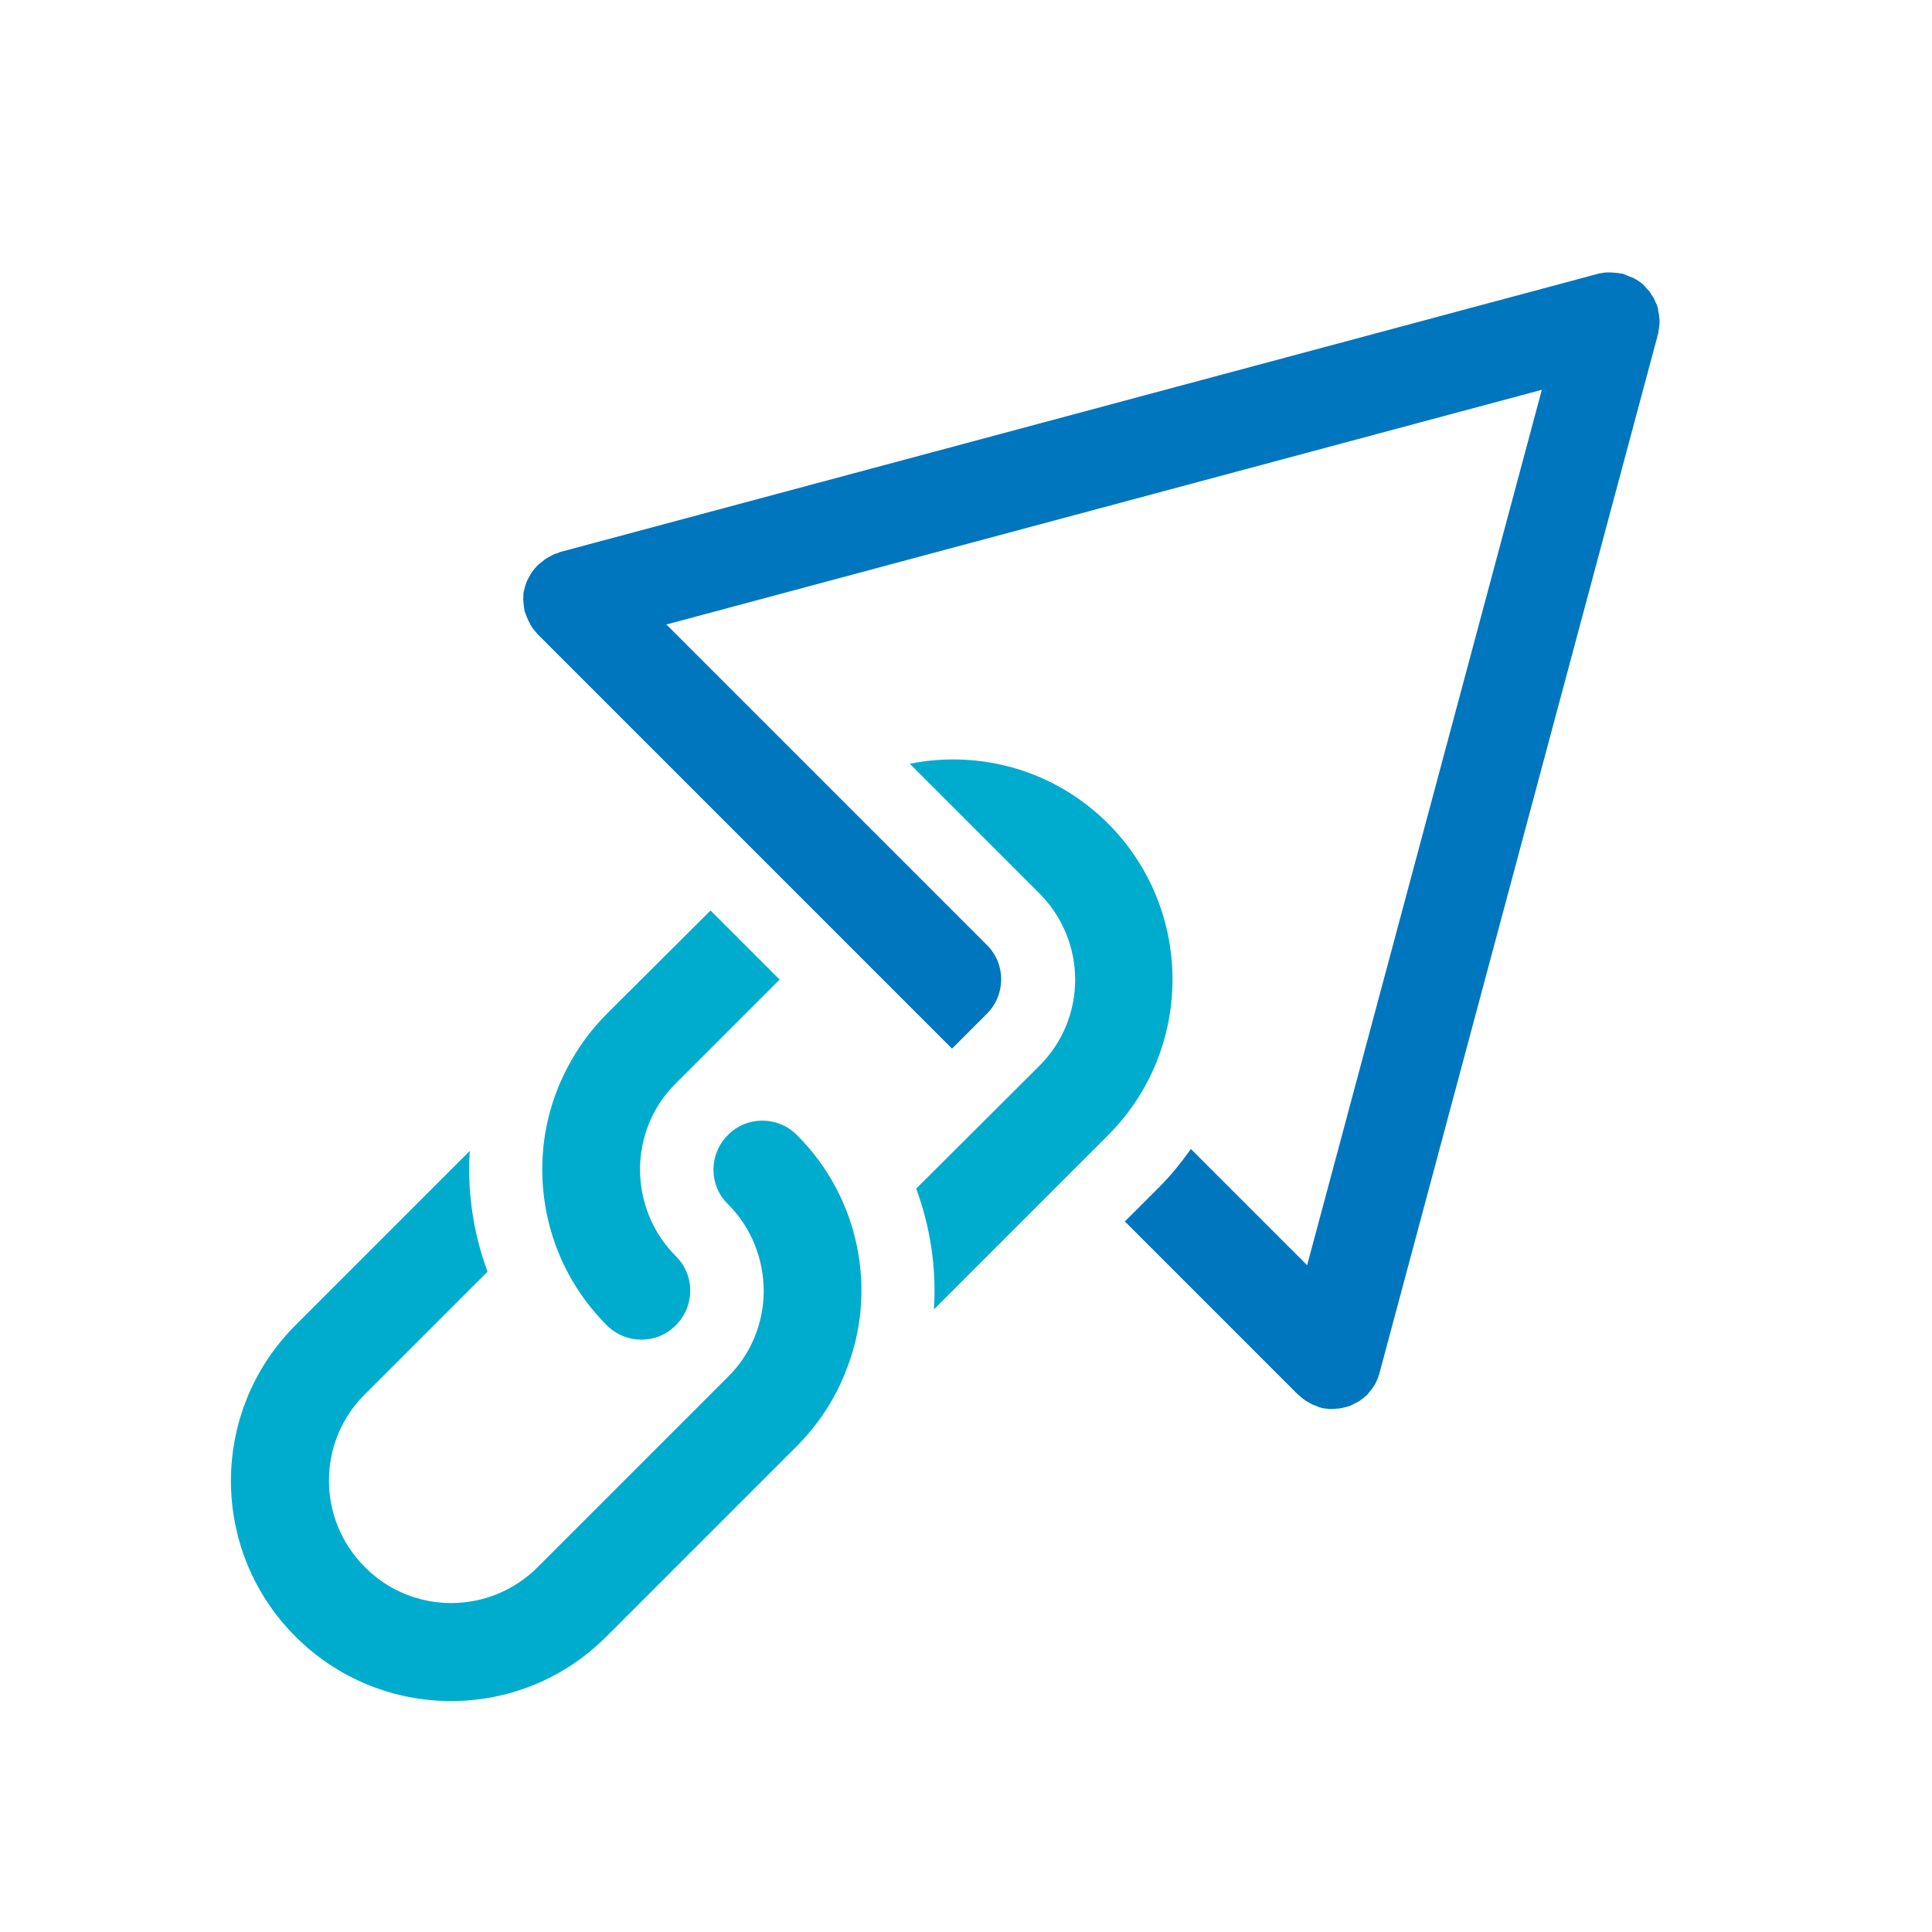
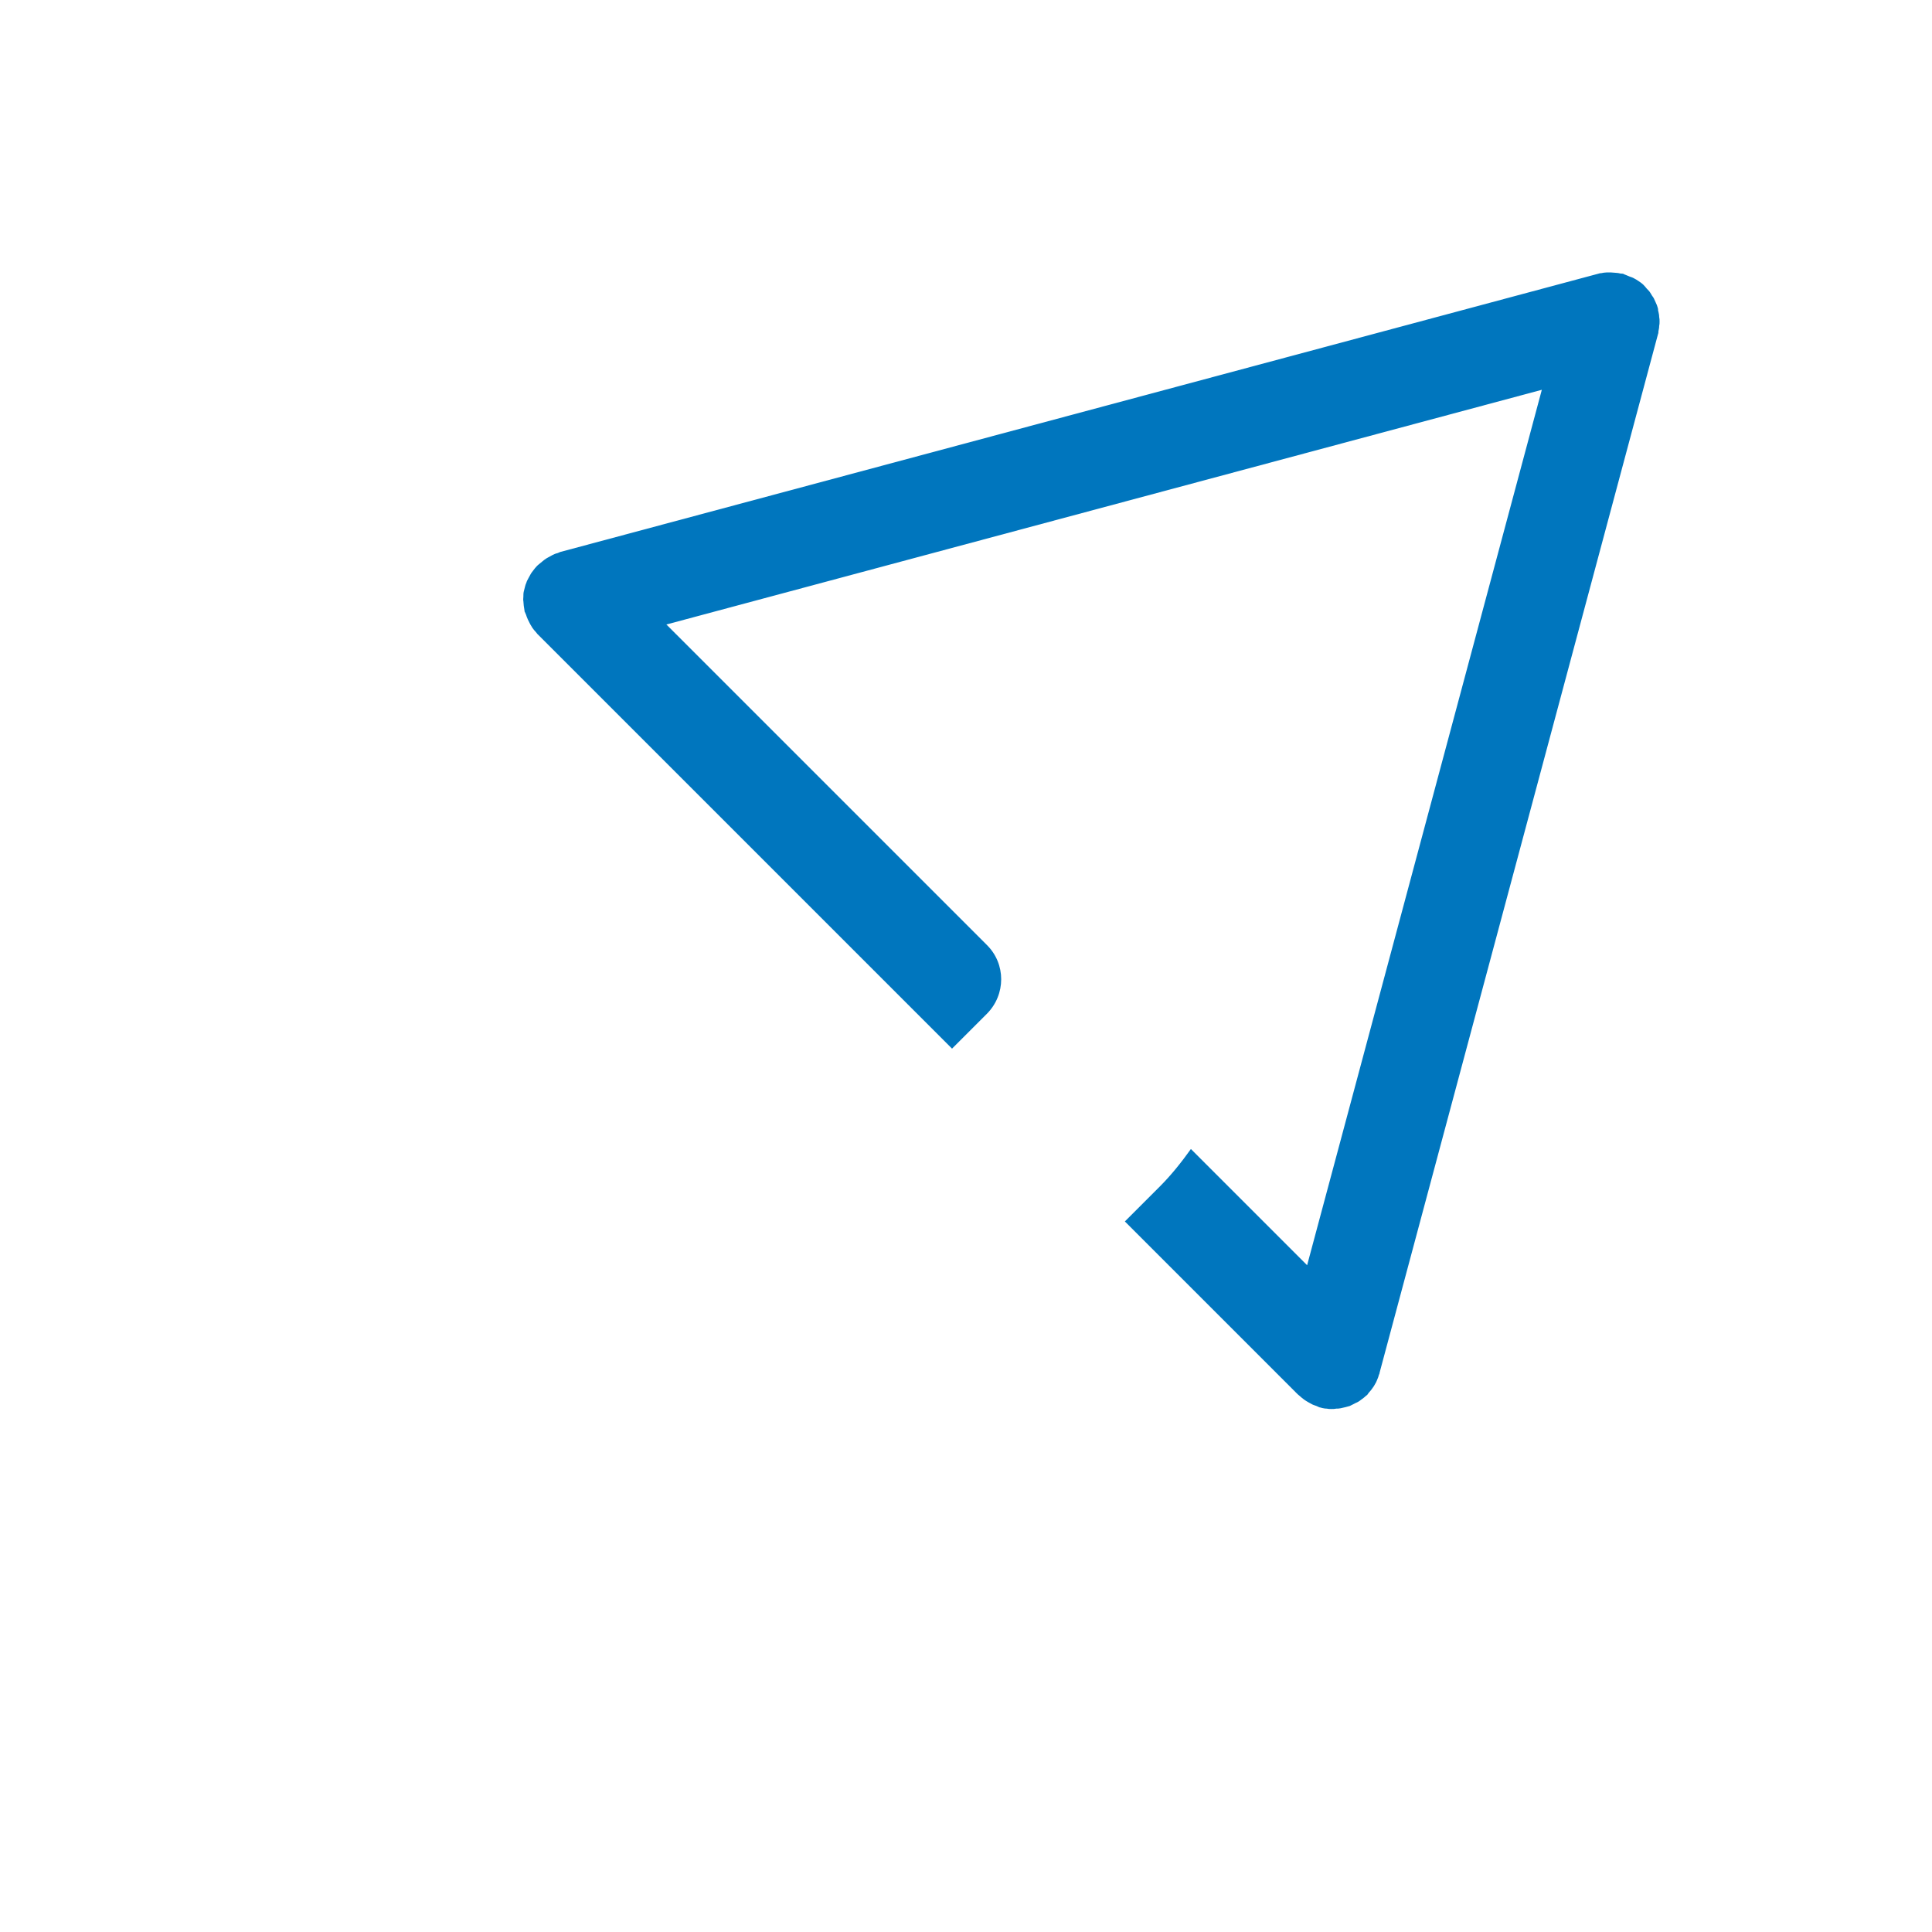
<svg xmlns="http://www.w3.org/2000/svg" version="1.1" id="Layer_1" x="0px" y="0px" width="512px" height="512px" viewBox="0 0 512 512" enable-background="new 0 0 512 512" xml:space="preserve">
  <g>
    <path id="XMLID_4_" fill="#0076BE" d="M362.9,368.9c0.3-0.3,0.6-0.7,0.8-1c0.3-0.4,0.5-0.7,0.7-1.1c0.2-0.3,0.4-0.7,0.5-1   c0.2-0.5,0.4-0.9,0.5-1.4c0.1-0.2,0.2-0.4,0.2-0.6l73.8-275.3c0.1-0.2,0.1-0.5,0.1-0.7c0.1-0.5,0.2-0.9,0.2-1.4   c0.1-0.4,0.1-0.8,0.1-1.2c0-0.4,0-0.8-0.1-1.2c0-0.5-0.1-0.9-0.2-1.4c-0.1-0.2-0.1-0.5-0.1-0.7c0-0.1-0.1-0.3-0.1-0.4   c-0.1-0.4-0.3-0.9-0.5-1.3c-0.2-0.4-0.3-0.7-0.5-1.1c-0.2-0.4-0.5-0.7-0.7-1.1c-0.2-0.3-0.4-0.7-0.7-1c-0.3-0.3-0.6-0.6-0.9-1   c-0.3-0.3-0.5-0.6-0.8-0.8c-0.3-0.3-0.7-0.5-1.1-0.8c-0.3-0.2-0.6-0.4-1-0.6c-0.4-0.2-0.8-0.4-1.2-0.5c-0.4-0.2-0.8-0.3-1.2-0.5   c-0.1,0-0.3-0.1-0.4-0.2c-0.3-0.1-0.5-0.1-0.8-0.1c-0.4-0.1-0.9-0.2-1.3-0.2c-0.4,0-0.9-0.1-1.3-0.1c-0.4,0-0.8,0-1.1,0   c-0.5,0-1,0.1-1.5,0.2c-0.2,0-0.4,0-0.6,0.1l-275.3,73.8c-0.2,0.1-0.4,0.2-0.7,0.3c-0.5,0.1-0.9,0.3-1.3,0.5   c-0.4,0.2-0.7,0.4-1.1,0.6c-0.4,0.2-0.7,0.4-1.1,0.7c-0.4,0.3-0.7,0.6-1.1,0.9c-0.2,0.2-0.4,0.3-0.6,0.5c-0.1,0.1-0.2,0.2-0.3,0.3   c-0.3,0.3-0.6,0.7-0.9,1.1c-0.2,0.3-0.5,0.6-0.7,1c-0.2,0.4-0.4,0.7-0.6,1.1c-0.2,0.4-0.4,0.7-0.5,1.1c-0.2,0.4-0.3,0.8-0.4,1.2   c-0.1,0.4-0.2,0.8-0.3,1.2c-0.1,0.4-0.1,0.9-0.1,1.3c0,0.4-0.1,0.8,0,1.2c0,0.4,0.1,0.8,0.1,1.2c0.1,0.4,0.1,0.9,0.2,1.3   c0,0.1,0,0.3,0.1,0.4c0.1,0.2,0.2,0.5,0.3,0.7c0.1,0.4,0.3,0.8,0.5,1.3c0.2,0.4,0.4,0.8,0.6,1.2c0.2,0.3,0.4,0.7,0.6,1   c0.3,0.4,0.6,0.8,0.9,1.1c0.2,0.2,0.3,0.4,0.4,0.5l45.8,45.8l45.8,45.8l18.3,18.3l9.2-9.2c5.1-5.1,5.1-13.3,0-18.3l-54.1-54.1   l-30.8-30.8l232-62.2l-62.2,232l-30.8-30.8c-2.5,3.5-5.2,6.9-8.3,10l-9.2,9.2l45.8,45.8c0.2,0.2,0.4,0.3,0.6,0.5   c0.3,0.3,0.7,0.6,1.1,0.9c0.3,0.2,0.7,0.5,1.1,0.7c0.4,0.2,0.7,0.4,1.1,0.6c0.4,0.2,0.9,0.3,1.3,0.5c0.2,0.1,0.4,0.2,0.7,0.3   c0.1,0,0.3,0,0.4,0.1c0.5,0.1,0.9,0.2,1.4,0.2c0.4,0.1,0.8,0.1,1.2,0.1c0.4,0,0.9,0,1.3-0.1c0.4,0,0.8,0,1.2-0.1   c0.4-0.1,0.9-0.2,1.3-0.3c0.4-0.1,0.7-0.2,1.1-0.3c0.4-0.2,0.8-0.4,1.2-0.6c0.3-0.2,0.7-0.3,1-0.5c0.4-0.2,0.7-0.5,1-0.7   c0.4-0.3,0.7-0.5,1-0.8c0.1-0.1,0.2-0.2,0.4-0.3C362.6,369.3,362.7,369.1,362.9,368.9z" />
-     <path id="XMLID_3_" fill="#00ACCD" d="M227.1,330.3c-2.2-10.8-7.5-21.1-15.9-29.5c-5.1-5.1-13.3-5.1-18.3,0   c-5.1,5.1-5.1,13.3,0,18.3c6.4,6.4,9.5,14.8,9.5,23.2c-0.1,8.2-3.2,16.4-9.5,22.6l-2.2,2.2L175,382.8l-32.5,32.5   c-12.7,12.7-33.2,12.7-45.8,0c-12.7-12.7-12.7-33.2,0-45.8l32.5-32.5c-3.8-10.3-5.4-21.2-4.7-32l-46.2,46.2   c-22.8,22.8-22.8,59.7,0,82.5c22.8,22.8,59.7,22.8,82.4,0l46.2-46.2l4.2-4.2c5.7-5.7,10-12.3,12.8-19.3   C228.4,353.2,229.4,341.5,227.1,330.3z" />
-     <path id="XMLID_2_" fill="#00ACCD" d="M165,264.5l-4.2,4.2c-5.7,5.7-9.9,12.3-12.8,19.3c-4.4,10.7-5.4,22.5-3.1,33.7   c2.2,10.8,7.5,21.1,15.9,29.5c5.1,5.1,13.3,5.1,18.3,0c5.1-5.1,5.1-13.3,0-18.3c-6.4-6.4-9.5-14.8-9.5-23.2   c0.1-8.2,3.2-16.4,9.5-22.6l2.2-2.2l15.7-15.7l9.6-9.6l-18.3-18.3L165,264.5z" />
-     <path id="XMLID_1_" fill="#00ACCD" d="M293.7,218.3c-14.3-14.3-34.1-19.6-52.6-15.9l34.3,34.3c12.7,12.7,12.7,33.2,0,45.8   L242.8,315c3.8,10.3,5.4,21.2,4.7,32l46.2-46.2C316.4,278,316.4,241.1,293.7,218.3z" />
  </g>
</svg>